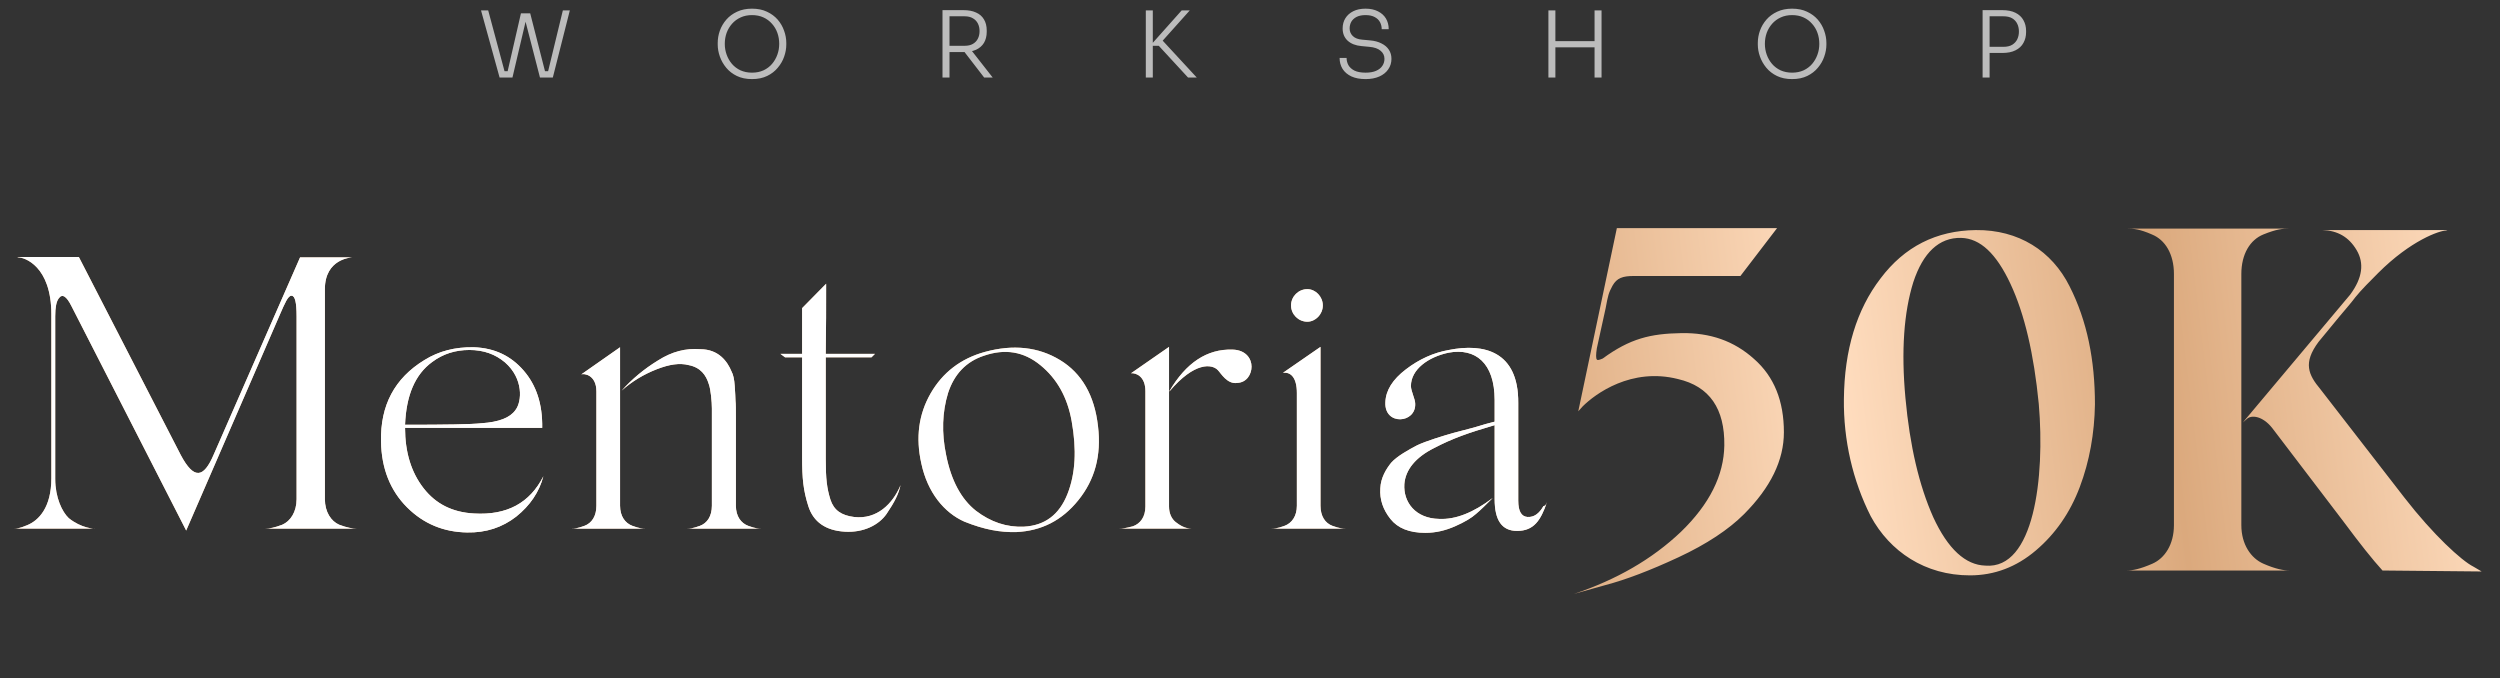
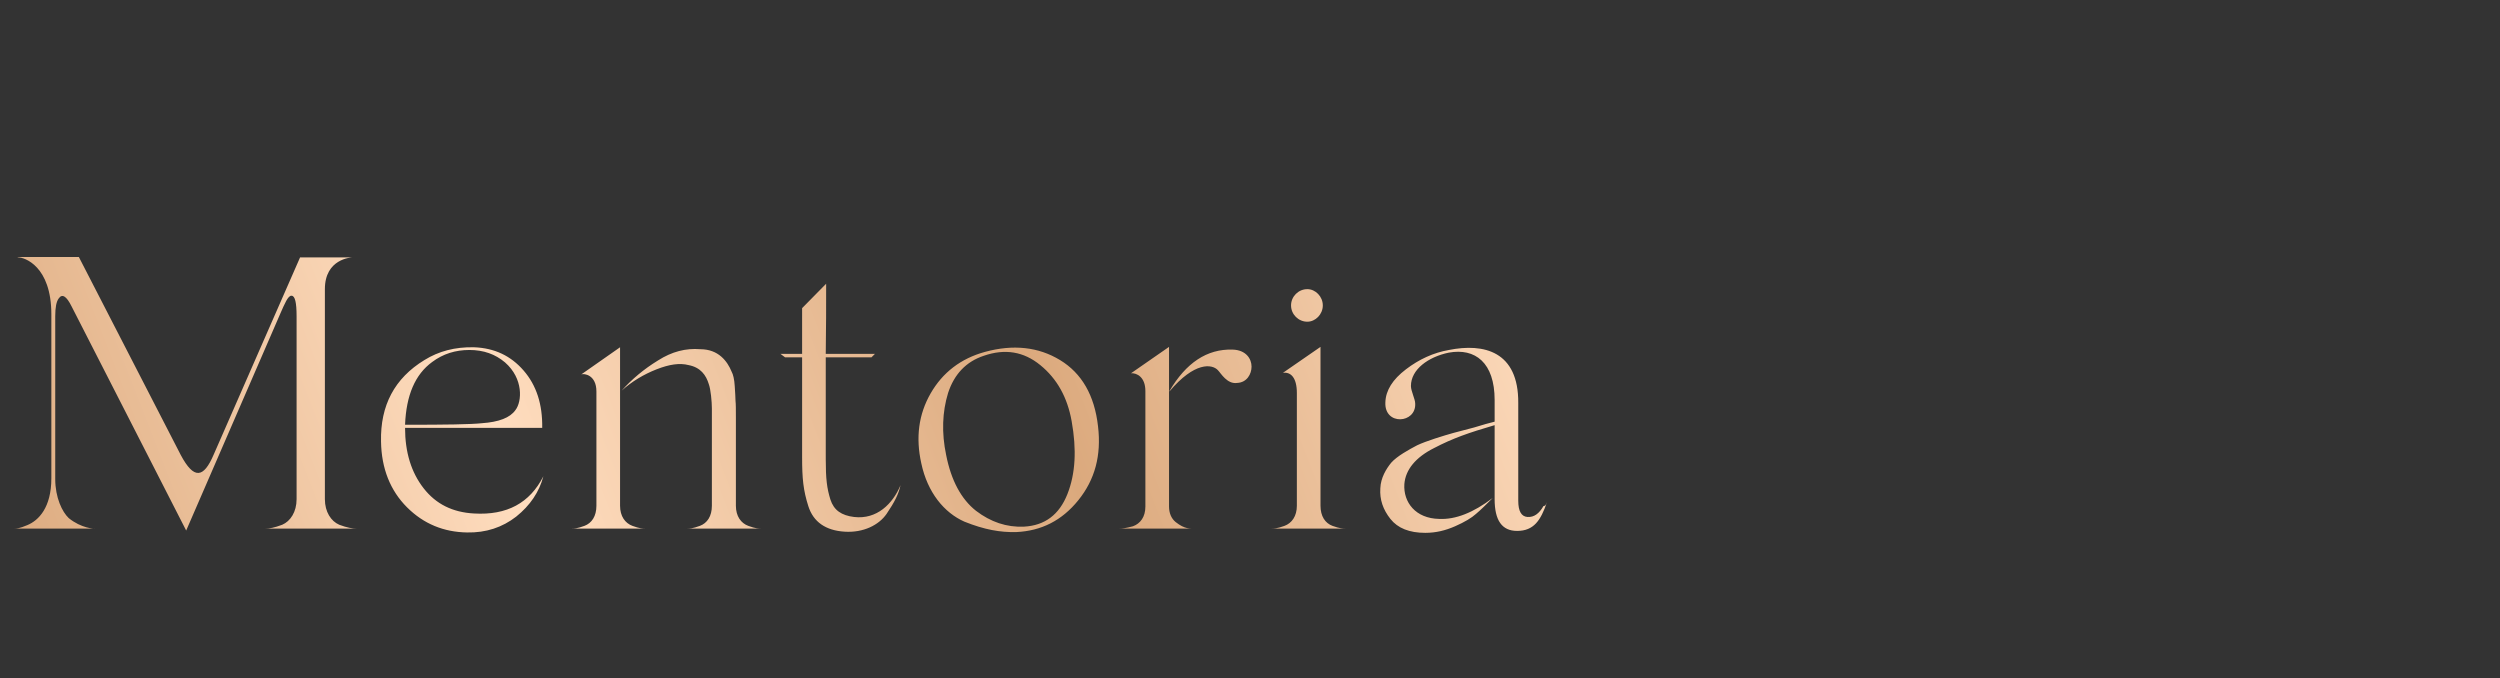
<svg xmlns="http://www.w3.org/2000/svg" width="129" height="35" viewBox="0 0 129 35" fill="none">
  <rect x="0" y="0" width="129" height="35" fill="#333333" stroke="none" />
-   <path d="M82.851 15.904L82.397 17.971C82.347 18.298 82.347 18.5 82.397 18.55C82.422 18.601 82.523 18.576 82.699 18.5C84.111 17.467 85.169 17.215 86.757 17.189C88.244 17.164 89.479 17.593 90.512 18.525C91.545 19.432 92.049 20.692 92.049 22.305C92.049 23.742 91.369 25.153 89.983 26.539C89.201 27.32 88.067 28.077 86.606 28.757C85.144 29.438 83.884 29.916 82.825 30.194L81.213 30.647C83.405 29.916 85.245 28.858 86.732 27.447C88.219 26.01 88.95 24.523 88.975 22.986C89 21.096 88.219 19.936 86.581 19.558C84.186 18.953 82.321 20.314 81.666 20.97L81.439 21.222L83.43 11.771H91.697L89.806 14.241H84.312C83.733 14.241 83.43 14.342 83.204 14.745C83.002 15.123 82.977 15.224 82.851 15.904ZM101.95 11.872C104.168 11.847 105.881 12.956 106.789 14.77C107.696 16.559 108.099 18.576 108.099 20.869C108.074 22.356 107.822 23.792 107.318 25.128C106.814 26.464 106.058 27.547 105.05 28.404C104.042 29.261 102.908 29.689 101.647 29.689C99.329 29.689 97.514 28.455 96.531 26.64C95.599 24.8 95.12 22.709 95.145 20.592C95.171 18.046 95.801 15.98 97.036 14.367C98.27 12.729 99.909 11.897 101.95 11.872ZM105.201 20.844C104.949 18.273 104.47 16.206 103.739 14.644C103.008 13.082 102.177 12.3 101.194 12.275C100.06 12.25 99.228 13.031 98.724 14.568C98.245 16.106 98.094 18.097 98.321 20.541C98.548 23.011 99.026 25.052 99.757 26.691C100.513 28.329 101.421 29.16 102.454 29.186C104.949 29.387 105.529 24.674 105.201 20.844ZM115.653 14.14V27.094C115.653 28.102 116.157 28.808 116.787 29.085C117.417 29.362 117.846 29.438 118.123 29.438H109.756C110.033 29.438 110.436 29.362 111.066 29.085C111.697 28.808 112.175 28.102 112.175 27.094V14.14C112.175 13.107 111.722 12.376 111.041 12.099C110.411 11.821 110.084 11.796 109.756 11.796H118.123C117.795 11.796 117.468 11.821 116.787 12.099C116.107 12.376 115.653 13.107 115.653 14.14ZM119.761 11.872H119.837H119.761ZM119.736 20.088L124.071 25.682C125.558 27.598 127.019 28.933 127.624 29.236L128.053 29.488L122.937 29.438C122.407 28.858 121.752 28.026 120.946 26.942L117.241 22.079C116.737 21.448 116.157 21.398 115.93 21.625L115.729 21.801L121.273 15.198C121.903 14.342 122.004 13.585 121.601 12.905C121.198 12.225 120.618 11.897 119.837 11.872H126.288L126.213 11.897C125.885 11.897 124.398 12.401 122.71 14.09C122.307 14.493 121.828 14.972 121.525 15.35C121.399 15.526 121.122 15.854 120.694 16.358L119.635 17.643C118.829 18.727 119.106 19.332 119.736 20.088Z" fill="url(#paint0_linear_813_5)" />
  <path d="M16.764 14.92V25.756C16.764 26.416 17.084 26.895 17.503 27.076C17.923 27.235 18.183 27.275 18.403 27.275H13.685C13.905 27.275 14.145 27.235 14.565 27.076C14.985 26.895 15.304 26.416 15.304 25.756V16.32C15.304 15.62 15.225 15.26 15.044 15.26C14.865 15.24 14.685 15.68 14.465 16.18L9.607 27.375L3.689 15.8C3.429 15.28 3.209 15.14 3.029 15.4C2.909 15.56 2.85 15.86 2.85 16.32V24.716C2.85 25.676 3.209 26.416 3.549 26.736C4.189 27.255 4.869 27.295 4.909 27.275H0.71C0.85 27.275 0.99 27.275 1.41 27.096C1.99 26.856 2.65 26.196 2.65 24.676V16.22C2.65 13.721 1.25 13.281 0.95 13.281L0.89 13.261H4.069L9.327 23.477C10.007 24.756 10.506 24.676 11.026 23.457L15.484 13.281H18.203C18.103 13.281 16.764 13.361 16.764 14.92ZM24.459 26.496C26.159 26.596 27.338 25.956 28.038 24.576C27.818 25.396 27.358 26.076 26.638 26.656C25.919 27.215 25.079 27.495 24.099 27.475C22.9 27.455 21.86 27.035 21.001 26.176C20.141 25.316 19.681 24.177 19.661 22.777C19.621 20.918 20.361 19.518 21.9 18.579C22.64 18.119 23.48 17.899 24.459 17.919C25.519 17.959 26.358 18.359 27.018 19.119C27.678 19.878 27.998 20.858 27.978 22.078H20.901C20.901 23.337 21.221 24.377 21.86 25.196C22.5 26.016 23.36 26.436 24.459 26.496ZM22.3 18.679C21.42 19.319 20.961 20.398 20.901 21.918C23 21.918 24.319 21.898 24.859 21.838C25.739 21.778 26.318 21.558 26.598 21.158C26.938 20.718 27.018 19.538 26.058 18.699C25.559 18.279 24.959 18.059 24.219 18.059C23.5 18.059 22.86 18.259 22.3 18.679ZM31.995 17.919V26.096C31.995 26.636 32.255 26.995 32.634 27.135C33.014 27.275 33.154 27.275 33.334 27.275H29.456C29.636 27.275 29.776 27.275 30.155 27.135C30.535 26.995 30.775 26.636 30.775 26.096V20.198C30.775 19.339 30.135 19.259 29.995 19.319L31.995 17.919ZM37.972 21.958V26.096C37.972 26.636 38.232 26.995 38.612 27.135C38.992 27.275 39.132 27.275 39.312 27.275H35.413C35.593 27.275 35.733 27.275 36.113 27.135C36.493 26.995 36.733 26.636 36.733 26.096V22.177V21.878V21.078C36.733 20.738 36.673 20.078 36.573 19.818C36.433 19.359 36.153 18.959 35.533 18.839C35.073 18.719 34.534 18.799 33.874 19.059C33.214 19.319 32.614 19.678 32.075 20.158C32.614 19.558 33.234 19.039 33.954 18.599C34.674 18.139 35.393 17.959 36.133 18.019C37.073 18.019 37.532 18.639 37.752 19.179C37.832 19.319 37.892 19.578 37.912 19.918C37.932 20.258 37.952 20.498 37.952 20.678C37.972 20.838 37.972 21.138 37.972 21.558V21.958ZM44.068 26.676C45.248 26.816 46.067 25.996 46.467 25.036C46.367 25.496 46.167 25.896 45.748 26.516C45.348 27.096 44.548 27.495 43.588 27.435C42.609 27.375 41.969 26.936 41.709 26.116C41.449 25.296 41.389 24.696 41.389 23.597V18.439H40.51L40.27 18.259H41.389V15.9L42.629 14.64C42.629 15.76 42.629 16.96 42.609 18.259H45.148L44.968 18.439H42.609V23.697C42.609 24.716 42.669 25.196 42.849 25.776C43.029 26.336 43.428 26.596 44.068 26.676ZM52.439 27.455C51.62 27.475 50.8 27.335 49.76 26.916C48.721 26.456 47.861 25.416 47.541 23.917C47.241 22.577 47.401 21.378 48.021 20.298C48.641 19.219 49.581 18.499 50.82 18.159C52.279 17.759 53.579 17.899 54.698 18.579C55.818 19.259 56.478 20.398 56.658 21.997C56.837 23.497 56.498 24.756 55.638 25.816C54.798 26.856 53.739 27.395 52.439 27.455ZM55.298 21.738C55.078 20.498 54.538 19.538 53.679 18.839C52.819 18.139 51.86 17.979 50.76 18.359C49.86 18.659 49.241 19.299 48.921 20.278C48.621 21.258 48.581 22.337 48.821 23.477C49.081 24.796 49.6 25.756 50.36 26.356C51.12 26.936 51.94 27.215 52.839 27.175C53.919 27.116 54.658 26.556 55.078 25.496C55.498 24.436 55.558 23.197 55.298 21.738ZM60.322 17.899V19.319V19.778V26.136C60.322 26.476 60.441 26.756 60.661 26.936C61.141 27.315 61.401 27.275 61.701 27.275H57.743C57.923 27.275 58.083 27.255 58.462 27.155C58.842 27.015 59.102 26.676 59.102 26.136V25.876V20.178C59.102 19.459 58.662 19.239 58.362 19.259L60.322 17.899ZM63.6 18.039C64.3 18.059 64.58 18.519 64.58 18.919C64.58 19.299 64.34 19.738 63.84 19.759C63.32 19.838 63.001 19.259 62.841 19.099C62.541 18.779 61.641 18.659 60.342 20.198V20.178C61.201 18.719 62.281 17.999 63.6 18.039ZM60.342 20.198L60.322 20.218L60.342 20.198ZM67.458 16.6C66.998 16.6 66.618 16.22 66.618 15.76C66.618 15.3 66.998 14.92 67.458 14.92C67.878 14.92 68.257 15.3 68.257 15.76C68.257 16.22 67.878 16.6 67.458 16.6ZM68.138 17.899V26.096C68.138 26.636 68.377 26.995 68.757 27.135C69.137 27.275 69.297 27.275 69.477 27.275H65.558C65.738 27.275 65.898 27.275 66.278 27.135C66.658 26.995 66.918 26.636 66.918 26.096V20.278C66.918 19.479 66.598 19.179 66.198 19.239L68.138 17.899ZM79.641 26.116C79.722 26.116 79.781 26.036 79.802 25.956L79.822 25.916C79.502 26.856 79.142 27.395 78.282 27.395C77.502 27.395 77.123 26.856 77.123 25.756V21.938C75.763 22.337 74.963 22.617 74.004 23.117C73.044 23.597 72.524 24.237 72.465 24.976C72.404 25.916 73.044 26.756 74.264 26.776C75.103 26.816 76.023 26.456 77.023 25.696C76.683 26.036 76.403 26.316 76.163 26.516C75.943 26.716 75.583 26.936 75.083 27.155C74.584 27.375 74.084 27.495 73.544 27.495C72.724 27.495 72.125 27.255 71.745 26.776C71.365 26.296 71.185 25.776 71.225 25.196C71.245 24.657 71.525 24.197 71.785 23.877C72.085 23.537 72.704 23.197 73.124 22.977C73.584 22.757 74.504 22.477 75.003 22.337L76.063 22.058C76.523 21.918 76.863 21.818 77.123 21.758V20.638C77.123 18.719 76.123 17.939 74.743 18.199C73.704 18.419 72.804 19.059 72.804 19.918C72.804 20.178 73.024 20.598 73.024 20.818C73.084 21.858 71.425 21.977 71.485 20.758C71.505 20.138 71.865 19.578 72.544 19.059C73.224 18.539 73.964 18.199 74.763 18.059C76.563 17.699 78.362 18.119 78.342 20.798V25.836C78.342 26.376 78.502 26.656 78.822 26.676C79.162 26.696 79.422 26.496 79.641 26.116Z" fill="url(#paint1_linear_813_5)" />
-   <path d="M16.764 14.92V25.756C16.764 26.416 17.084 26.895 17.503 27.076C17.923 27.235 18.183 27.275 18.403 27.275H13.685C13.905 27.275 14.145 27.235 14.565 27.076C14.985 26.895 15.304 26.416 15.304 25.756V16.32C15.304 15.62 15.225 15.26 15.044 15.26C14.865 15.24 14.685 15.68 14.465 16.18L9.607 27.375L3.689 15.8C3.429 15.28 3.209 15.14 3.029 15.4C2.909 15.56 2.85 15.86 2.85 16.32V24.716C2.85 25.676 3.209 26.416 3.549 26.736C4.189 27.255 4.869 27.295 4.909 27.275H0.71C0.85 27.275 0.99 27.275 1.41 27.096C1.99 26.856 2.65 26.196 2.65 24.676V16.22C2.65 13.721 1.25 13.281 0.95 13.281L0.89 13.261H4.069L9.327 23.477C10.007 24.756 10.506 24.676 11.026 23.457L15.484 13.281H18.203C18.103 13.281 16.764 13.361 16.764 14.92ZM24.459 26.496C26.159 26.596 27.338 25.956 28.038 24.576C27.818 25.396 27.358 26.076 26.638 26.656C25.919 27.215 25.079 27.495 24.099 27.475C22.9 27.455 21.86 27.035 21.001 26.176C20.141 25.316 19.681 24.177 19.661 22.777C19.621 20.918 20.361 19.518 21.9 18.579C22.64 18.119 23.48 17.899 24.459 17.919C25.519 17.959 26.358 18.359 27.018 19.119C27.678 19.878 27.998 20.858 27.978 22.078H20.901C20.901 23.337 21.221 24.377 21.86 25.196C22.5 26.016 23.36 26.436 24.459 26.496ZM22.3 18.679C21.42 19.319 20.961 20.398 20.901 21.918C23 21.918 24.319 21.898 24.859 21.838C25.739 21.778 26.318 21.558 26.598 21.158C26.938 20.718 27.018 19.538 26.058 18.699C25.559 18.279 24.959 18.059 24.219 18.059C23.5 18.059 22.86 18.259 22.3 18.679ZM31.995 17.919V26.096C31.995 26.636 32.255 26.995 32.634 27.135C33.014 27.275 33.154 27.275 33.334 27.275H29.456C29.636 27.275 29.776 27.275 30.155 27.135C30.535 26.995 30.775 26.636 30.775 26.096V20.198C30.775 19.339 30.135 19.259 29.995 19.319L31.995 17.919ZM37.972 21.958V26.096C37.972 26.636 38.232 26.995 38.612 27.135C38.992 27.275 39.132 27.275 39.312 27.275H35.413C35.593 27.275 35.733 27.275 36.113 27.135C36.493 26.995 36.733 26.636 36.733 26.096V22.177V21.878V21.078C36.733 20.738 36.673 20.078 36.573 19.818C36.433 19.359 36.153 18.959 35.533 18.839C35.073 18.719 34.534 18.799 33.874 19.059C33.214 19.319 32.614 19.678 32.075 20.158C32.614 19.558 33.234 19.039 33.954 18.599C34.674 18.139 35.393 17.959 36.133 18.019C37.073 18.019 37.532 18.639 37.752 19.179C37.832 19.319 37.892 19.578 37.912 19.918C37.932 20.258 37.952 20.498 37.952 20.678C37.972 20.838 37.972 21.138 37.972 21.558V21.958ZM44.068 26.676C45.248 26.816 46.067 25.996 46.467 25.036C46.367 25.496 46.167 25.896 45.748 26.516C45.348 27.096 44.548 27.495 43.588 27.435C42.609 27.375 41.969 26.936 41.709 26.116C41.449 25.296 41.389 24.696 41.389 23.597V18.439H40.51L40.27 18.259H41.389V15.9L42.629 14.64C42.629 15.76 42.629 16.96 42.609 18.259H45.148L44.968 18.439H42.609V23.697C42.609 24.716 42.669 25.196 42.849 25.776C43.029 26.336 43.428 26.596 44.068 26.676ZM52.439 27.455C51.62 27.475 50.8 27.335 49.76 26.916C48.721 26.456 47.861 25.416 47.541 23.917C47.241 22.577 47.401 21.378 48.021 20.298C48.641 19.219 49.581 18.499 50.82 18.159C52.279 17.759 53.579 17.899 54.698 18.579C55.818 19.259 56.478 20.398 56.658 21.997C56.837 23.497 56.498 24.756 55.638 25.816C54.798 26.856 53.739 27.395 52.439 27.455ZM55.298 21.738C55.078 20.498 54.538 19.538 53.679 18.839C52.819 18.139 51.86 17.979 50.76 18.359C49.86 18.659 49.241 19.299 48.921 20.278C48.621 21.258 48.581 22.337 48.821 23.477C49.081 24.796 49.6 25.756 50.36 26.356C51.12 26.936 51.94 27.215 52.839 27.175C53.919 27.116 54.658 26.556 55.078 25.496C55.498 24.436 55.558 23.197 55.298 21.738ZM60.322 17.899V19.319V19.778V26.136C60.322 26.476 60.441 26.756 60.661 26.936C61.141 27.315 61.401 27.275 61.701 27.275H57.743C57.923 27.275 58.083 27.255 58.462 27.155C58.842 27.015 59.102 26.676 59.102 26.136V25.876V20.178C59.102 19.459 58.662 19.239 58.362 19.259L60.322 17.899ZM63.6 18.039C64.3 18.059 64.58 18.519 64.58 18.919C64.58 19.299 64.34 19.738 63.84 19.759C63.32 19.838 63.001 19.259 62.841 19.099C62.541 18.779 61.641 18.659 60.342 20.198V20.178C61.201 18.719 62.281 17.999 63.6 18.039ZM60.342 20.198L60.322 20.218L60.342 20.198ZM67.458 16.6C66.998 16.6 66.618 16.22 66.618 15.76C66.618 15.3 66.998 14.92 67.458 14.92C67.878 14.92 68.257 15.3 68.257 15.76C68.257 16.22 67.878 16.6 67.458 16.6ZM68.138 17.899V26.096C68.138 26.636 68.377 26.995 68.757 27.135C69.137 27.275 69.297 27.275 69.477 27.275H65.558C65.738 27.275 65.898 27.275 66.278 27.135C66.658 26.995 66.918 26.636 66.918 26.096V20.278C66.918 19.479 66.598 19.179 66.198 19.239L68.138 17.899ZM79.641 26.116C79.722 26.116 79.781 26.036 79.802 25.956L79.822 25.916C79.502 26.856 79.142 27.395 78.282 27.395C77.502 27.395 77.123 26.856 77.123 25.756V21.938C75.763 22.337 74.963 22.617 74.004 23.117C73.044 23.597 72.524 24.237 72.465 24.976C72.404 25.916 73.044 26.756 74.264 26.776C75.103 26.816 76.023 26.456 77.023 25.696C76.683 26.036 76.403 26.316 76.163 26.516C75.943 26.716 75.583 26.936 75.083 27.155C74.584 27.375 74.084 27.495 73.544 27.495C72.724 27.495 72.125 27.255 71.745 26.776C71.365 26.296 71.185 25.776 71.225 25.196C71.245 24.657 71.525 24.197 71.785 23.877C72.085 23.537 72.704 23.197 73.124 22.977C73.584 22.757 74.504 22.477 75.003 22.337L76.063 22.058C76.523 21.918 76.863 21.818 77.123 21.758V20.638C77.123 18.719 76.123 17.939 74.743 18.199C73.704 18.419 72.804 19.059 72.804 19.918C72.804 20.178 73.024 20.598 73.024 20.818C73.084 21.858 71.425 21.977 71.485 20.758C71.505 20.138 71.865 19.578 72.544 19.059C73.224 18.539 73.964 18.199 74.763 18.059C76.563 17.699 78.362 18.119 78.342 20.798V25.836C78.342 26.376 78.502 26.656 78.822 26.676C79.162 26.696 79.422 26.496 79.641 26.116Z" fill="white" />
-   <path opacity="0.67" d="M25.779 4L24.821 0.537H25.191L26.059 3.768L25.893 3.673H26.353L26.173 3.768L26.88 0.689H27.221L26.443 4H25.779ZM27.862 4L27.008 0.689H27.359L28.146 3.768L27.971 3.673H28.44L28.26 3.768L29.043 0.537H29.403L28.526 4H27.862ZM38.803 4.081C38.503 4.081 38.242 4.027 38.02 3.919C37.799 3.812 37.616 3.67 37.47 3.492C37.325 3.315 37.215 3.122 37.143 2.914C37.07 2.705 37.034 2.501 37.034 2.302V2.216C37.034 2.004 37.07 1.794 37.143 1.585C37.219 1.374 37.331 1.182 37.48 1.011C37.628 0.841 37.813 0.705 38.035 0.603C38.256 0.499 38.512 0.447 38.803 0.447C39.097 0.447 39.353 0.499 39.572 0.603C39.793 0.705 39.978 0.841 40.127 1.011C40.275 1.182 40.386 1.374 40.459 1.585C40.535 1.794 40.573 2.004 40.573 2.216V2.306C40.573 2.506 40.536 2.71 40.464 2.918C40.394 3.124 40.285 3.315 40.136 3.492C39.991 3.67 39.807 3.812 39.586 3.919C39.364 4.027 39.104 4.081 38.803 4.081ZM38.803 3.749C39.025 3.749 39.222 3.709 39.396 3.63C39.57 3.548 39.717 3.437 39.837 3.298C39.957 3.156 40.049 2.996 40.112 2.819C40.176 2.642 40.207 2.457 40.207 2.264C40.207 2.061 40.176 1.872 40.112 1.695C40.049 1.517 39.956 1.361 39.833 1.225C39.712 1.086 39.565 0.977 39.391 0.898C39.217 0.818 39.021 0.779 38.803 0.779C38.588 0.779 38.394 0.818 38.22 0.898C38.046 0.977 37.897 1.086 37.774 1.225C37.654 1.361 37.56 1.517 37.494 1.695C37.431 1.872 37.399 2.061 37.399 2.264C37.399 2.457 37.431 2.642 37.494 2.819C37.557 2.996 37.649 3.156 37.769 3.298C37.889 3.437 38.036 3.548 38.21 3.63C38.387 3.709 38.585 3.749 38.803 3.749ZM48.633 4V0.523H48.994V4H48.633ZM50.782 4L49.601 2.468H50.023L51.223 4H50.782ZM48.847 2.686V2.363H49.776C49.947 2.363 50.09 2.33 50.203 2.264C50.317 2.197 50.403 2.107 50.459 1.993C50.517 1.88 50.545 1.75 50.545 1.604C50.545 1.459 50.517 1.329 50.459 1.215C50.403 1.102 50.317 1.011 50.203 0.945C50.09 0.875 49.947 0.841 49.776 0.841H48.847V0.523H49.715C49.971 0.523 50.188 0.564 50.365 0.646C50.545 0.725 50.681 0.844 50.773 1.002C50.867 1.157 50.915 1.347 50.915 1.571V1.638C50.915 1.862 50.867 2.053 50.773 2.212C50.678 2.367 50.542 2.485 50.365 2.567C50.188 2.646 49.971 2.686 49.715 2.686H48.847ZM61.302 4L59.793 2.363H59.347L60.974 0.537H61.392L59.893 2.212L59.859 1.951L61.752 4H61.302ZM59.124 4V0.537H59.485V4H59.124ZM70.466 4.081C70.175 4.081 69.93 4.035 69.731 3.943C69.531 3.848 69.38 3.719 69.275 3.554C69.174 3.386 69.123 3.198 69.123 2.99H69.484C69.484 3.122 69.516 3.247 69.579 3.364C69.645 3.478 69.75 3.571 69.892 3.644C70.037 3.714 70.229 3.749 70.466 3.749C70.684 3.749 70.864 3.717 71.007 3.654C71.152 3.59 71.26 3.505 71.329 3.398C71.402 3.29 71.438 3.17 71.438 3.037C71.438 2.869 71.372 2.73 71.239 2.62C71.109 2.506 70.913 2.438 70.651 2.416L70.252 2.378C69.955 2.352 69.718 2.261 69.541 2.102C69.367 1.941 69.28 1.729 69.28 1.467C69.28 1.268 69.327 1.092 69.422 0.94C69.517 0.788 69.652 0.668 69.826 0.58C70.003 0.491 70.215 0.447 70.461 0.447C70.711 0.447 70.924 0.493 71.102 0.584C71.282 0.673 71.419 0.796 71.514 0.954C71.609 1.113 71.657 1.296 71.657 1.505H71.296C71.296 1.378 71.268 1.26 71.211 1.149C71.154 1.038 71.064 0.95 70.94 0.883C70.817 0.814 70.657 0.779 70.461 0.779C70.275 0.779 70.12 0.811 69.996 0.874C69.876 0.937 69.786 1.021 69.726 1.125C69.669 1.23 69.641 1.343 69.641 1.467C69.641 1.622 69.696 1.753 69.806 1.861C69.917 1.968 70.077 2.03 70.286 2.046L70.684 2.083C70.918 2.102 71.117 2.155 71.282 2.24C71.45 2.322 71.578 2.431 71.666 2.567C71.755 2.7 71.799 2.857 71.799 3.037C71.799 3.239 71.744 3.42 71.633 3.578C71.525 3.736 71.372 3.859 71.173 3.948C70.974 4.036 70.738 4.081 70.466 4.081ZM82.279 4V0.537H82.64V4H82.279ZM79.898 4V0.537H80.258V4H79.898ZM80.178 2.444V2.121H82.36V2.444H80.178ZM92.472 4.081C92.172 4.081 91.911 4.027 91.689 3.919C91.468 3.812 91.285 3.67 91.139 3.492C90.994 3.315 90.885 3.122 90.812 2.914C90.739 2.705 90.703 2.501 90.703 2.302V2.216C90.703 2.004 90.739 1.794 90.812 1.585C90.888 1.374 91 1.182 91.149 1.011C91.297 0.841 91.482 0.705 91.704 0.603C91.925 0.499 92.181 0.447 92.472 0.447C92.766 0.447 93.022 0.499 93.241 0.603C93.462 0.705 93.647 0.841 93.796 1.011C93.944 1.182 94.055 1.374 94.128 1.585C94.204 1.794 94.242 2.004 94.242 2.216V2.306C94.242 2.506 94.205 2.71 94.132 2.918C94.063 3.124 93.954 3.315 93.805 3.492C93.66 3.67 93.476 3.812 93.255 3.919C93.034 4.027 92.773 4.081 92.472 4.081ZM92.472 3.749C92.694 3.749 92.891 3.709 93.065 3.63C93.239 3.548 93.386 3.437 93.506 3.298C93.626 3.156 93.718 2.996 93.781 2.819C93.845 2.642 93.876 2.457 93.876 2.264C93.876 2.061 93.845 1.872 93.781 1.695C93.718 1.517 93.625 1.361 93.501 1.225C93.381 1.086 93.234 0.977 93.06 0.898C92.886 0.818 92.69 0.779 92.472 0.779C92.257 0.779 92.063 0.818 91.889 0.898C91.715 0.977 91.566 1.086 91.443 1.225C91.323 1.361 91.229 1.517 91.163 1.695C91.1 1.872 91.068 2.061 91.068 2.264C91.068 2.457 91.1 2.642 91.163 2.819C91.226 2.996 91.318 3.156 91.438 3.298C91.558 3.437 91.705 3.548 91.879 3.63C92.056 3.709 92.254 3.749 92.472 3.749ZM102.568 2.733V2.416H103.374C103.561 2.416 103.713 2.381 103.83 2.311C103.947 2.238 104.034 2.144 104.091 2.027C104.148 1.906 104.176 1.774 104.176 1.628C104.176 1.479 104.148 1.347 104.091 1.23C104.034 1.109 103.947 1.015 103.83 0.945C103.713 0.875 103.561 0.841 103.374 0.841H102.568V0.523H103.313C103.591 0.523 103.82 0.569 104 0.66C104.184 0.752 104.32 0.879 104.408 1.04C104.5 1.201 104.546 1.386 104.546 1.595V1.661C104.546 1.867 104.5 2.052 104.408 2.216C104.32 2.378 104.184 2.504 104 2.596C103.82 2.688 103.591 2.733 103.313 2.733H102.568ZM102.302 4V0.523H102.663V4H102.302Z" fill="white" />
  <defs>
    <linearGradient id="paint0_linear_813_5" x1="79.793" y1="34.438" x2="129.708" y2="28.352" gradientUnits="userSpaceOnUse">
      <stop stop-color="#DBA97D" />
      <stop offset="0.333" stop-color="#FFDDBF" />
      <stop offset="0.667" stop-color="#DBA97D" />
      <stop offset="1" stop-color="#FFDDBF" />
    </linearGradient>
    <linearGradient id="paint1_linear_813_5" x1="0.14" y1="30.275" x2="75.028" y2="1.137" gradientUnits="userSpaceOnUse">
      <stop stop-color="#DBA97D" />
      <stop offset="0.333" stop-color="#FFDDBF" />
      <stop offset="0.667" stop-color="#DBA97D" />
      <stop offset="1" stop-color="#FFDDBF" />
    </linearGradient>
  </defs>
</svg>